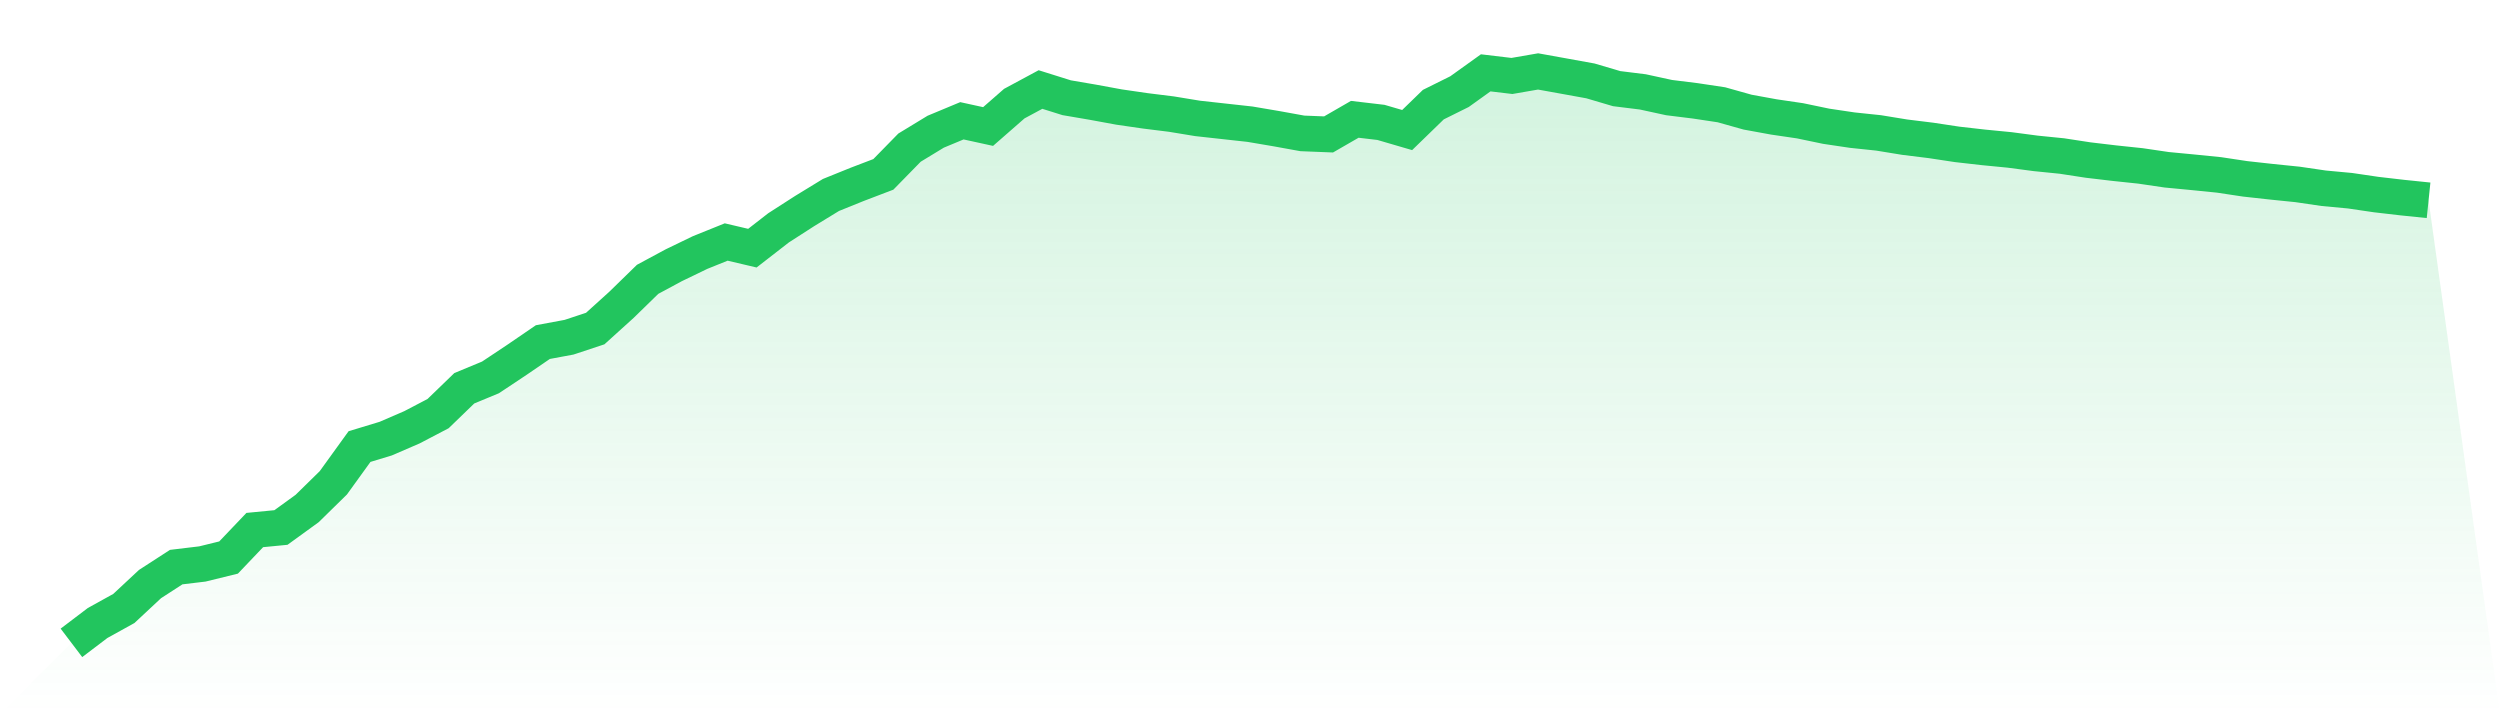
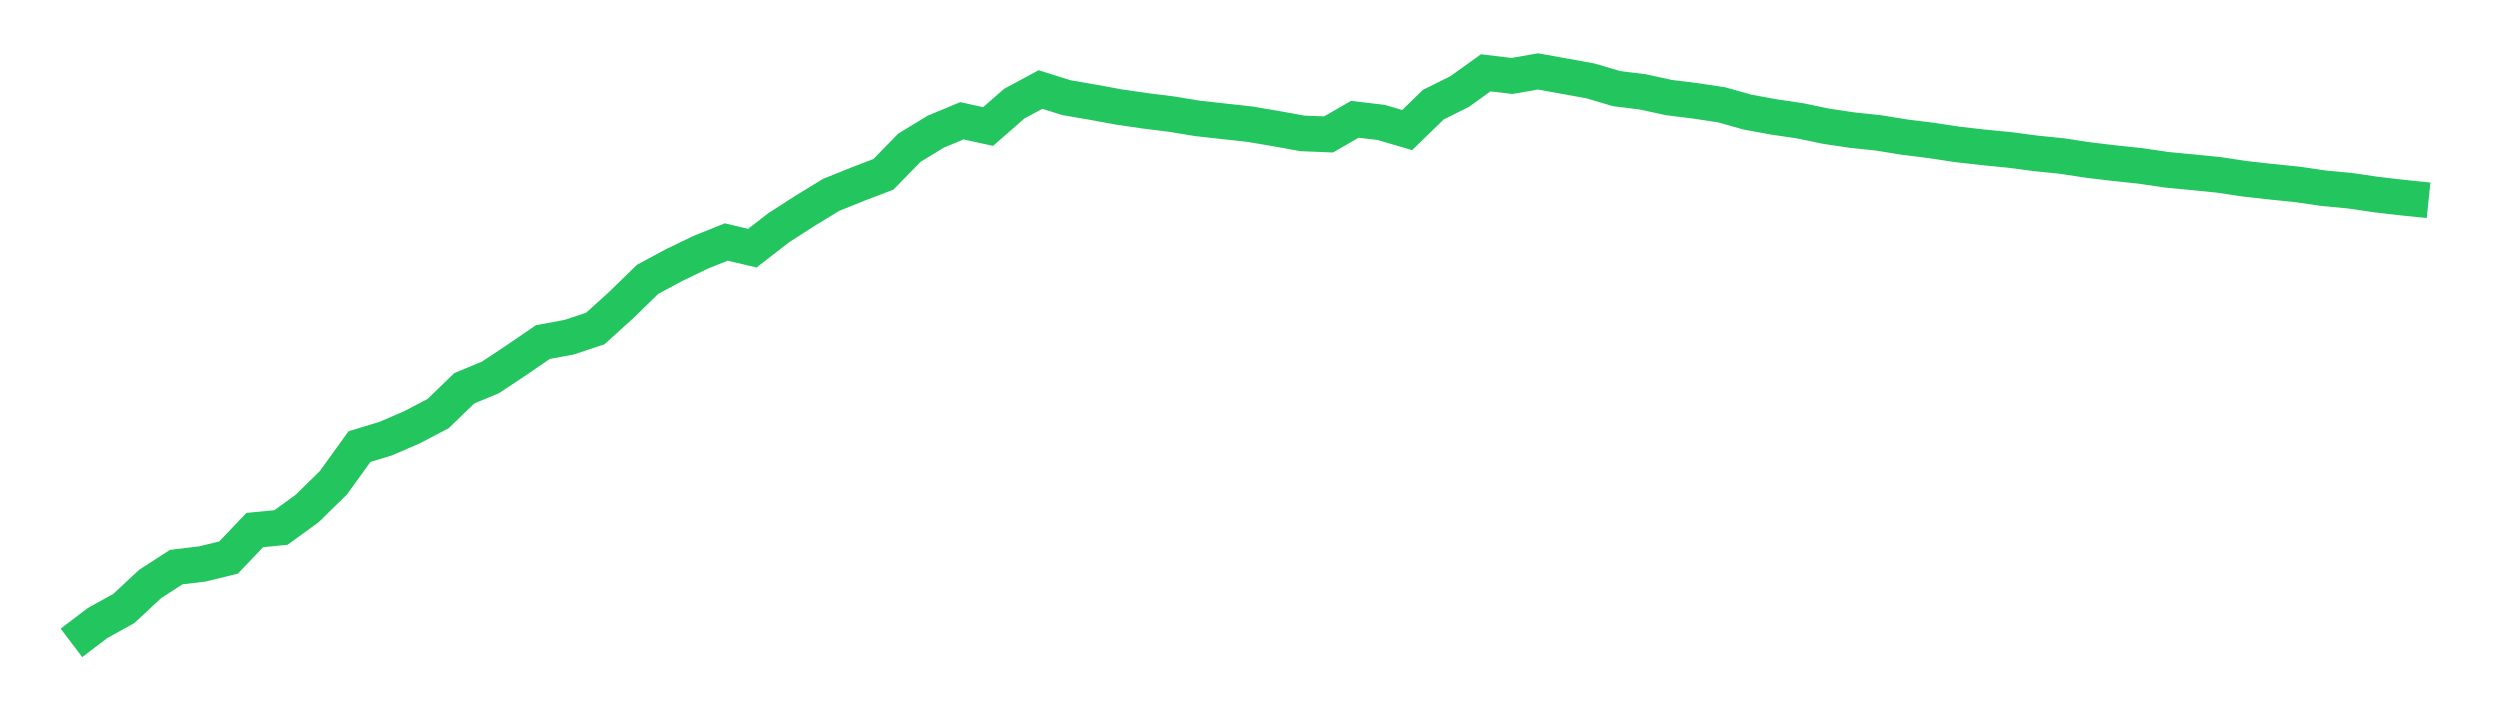
<svg xmlns="http://www.w3.org/2000/svg" viewBox="0 0 140 40">
  <defs>
    <linearGradient id="gradient" x1="0" x2="0" y1="0" y2="1">
      <stop offset="0%" stop-color="#22c55e" stop-opacity="0.2" />
      <stop offset="100%" stop-color="#22c55e" stop-opacity="0" />
    </linearGradient>
  </defs>
-   <path d="M4,36 L4,36 L5.467,34.887 L6.933,34.076 L8.4,32.708 L9.867,31.758 L11.333,31.582 L12.8,31.222 L14.267,29.682 L15.733,29.54 L17.2,28.476 L18.667,27.038 L20.133,25.008 L21.6,24.563 L23.067,23.929 L24.533,23.162 L26,21.743 L27.467,21.135 L28.933,20.16 L30.4,19.157 L31.867,18.884 L33.333,18.399 L34.8,17.072 L36.267,15.642 L37.733,14.853 L39.2,14.144 L40.667,13.552 L42.133,13.897 L43.6,12.758 L45.067,11.814 L46.533,10.918 L48,10.325 L49.467,9.765 L50.933,8.267 L52.4,7.375 L53.867,6.764 L55.333,7.085 L56.8,5.803 L58.267,5.013 L59.733,5.473 L61.2,5.724 L62.667,5.994 L64.133,6.207 L65.6,6.39 L67.067,6.631 L68.533,6.793 L70,6.955 L71.467,7.204 L72.933,7.47 L74.4,7.528 L75.867,6.682 L77.333,6.854 L78.8,7.283 L80.267,5.859 L81.733,5.131 L83.2,4.079 L84.667,4.254 L86.133,4 L87.6,4.265 L89.067,4.531 L90.533,4.964 L92,5.146 L93.467,5.465 L94.933,5.647 L96.4,5.868 L97.867,6.28 L99.333,6.548 L100.8,6.764 L102.267,7.07 L103.733,7.288 L105.2,7.442 L106.667,7.682 L108.133,7.863 L109.6,8.085 L111.067,8.252 L112.533,8.395 L114,8.589 L115.467,8.737 L116.933,8.962 L118.4,9.136 L119.867,9.291 L121.333,9.507 L122.8,9.647 L124.267,9.795 L125.733,10.016 L127.2,10.178 L128.667,10.328 L130.133,10.543 L131.6,10.68 L133.067,10.896 L134.533,11.066 L136,11.217 L140,40 L0,40 z" fill="url(#gradient)" />
  <path d="M4,36 L4,36 L5.467,34.887 L6.933,34.076 L8.4,32.708 L9.867,31.758 L11.333,31.582 L12.8,31.222 L14.267,29.682 L15.733,29.54 L17.2,28.476 L18.667,27.038 L20.133,25.008 L21.6,24.563 L23.067,23.929 L24.533,23.162 L26,21.743 L27.467,21.135 L28.933,20.16 L30.4,19.157 L31.867,18.884 L33.333,18.399 L34.8,17.072 L36.267,15.642 L37.733,14.853 L39.2,14.144 L40.667,13.552 L42.133,13.897 L43.6,12.758 L45.067,11.814 L46.533,10.918 L48,10.325 L49.467,9.765 L50.933,8.267 L52.4,7.375 L53.867,6.764 L55.333,7.085 L56.8,5.803 L58.267,5.013 L59.733,5.473 L61.2,5.724 L62.667,5.994 L64.133,6.207 L65.6,6.39 L67.067,6.631 L68.533,6.793 L70,6.955 L71.467,7.204 L72.933,7.47 L74.4,7.528 L75.867,6.682 L77.333,6.854 L78.8,7.283 L80.267,5.859 L81.733,5.131 L83.2,4.079 L84.667,4.254 L86.133,4 L87.6,4.265 L89.067,4.531 L90.533,4.964 L92,5.146 L93.467,5.465 L94.933,5.647 L96.4,5.868 L97.867,6.28 L99.333,6.548 L100.8,6.764 L102.267,7.07 L103.733,7.288 L105.2,7.442 L106.667,7.682 L108.133,7.863 L109.6,8.085 L111.067,8.252 L112.533,8.395 L114,8.589 L115.467,8.737 L116.933,8.962 L118.4,9.136 L119.867,9.291 L121.333,9.507 L122.8,9.647 L124.267,9.795 L125.733,10.016 L127.2,10.178 L128.667,10.328 L130.133,10.543 L131.6,10.68 L133.067,10.896 L134.533,11.066 L136,11.217" fill="none" stroke="#22c55e" stroke-width="2" />
</svg>